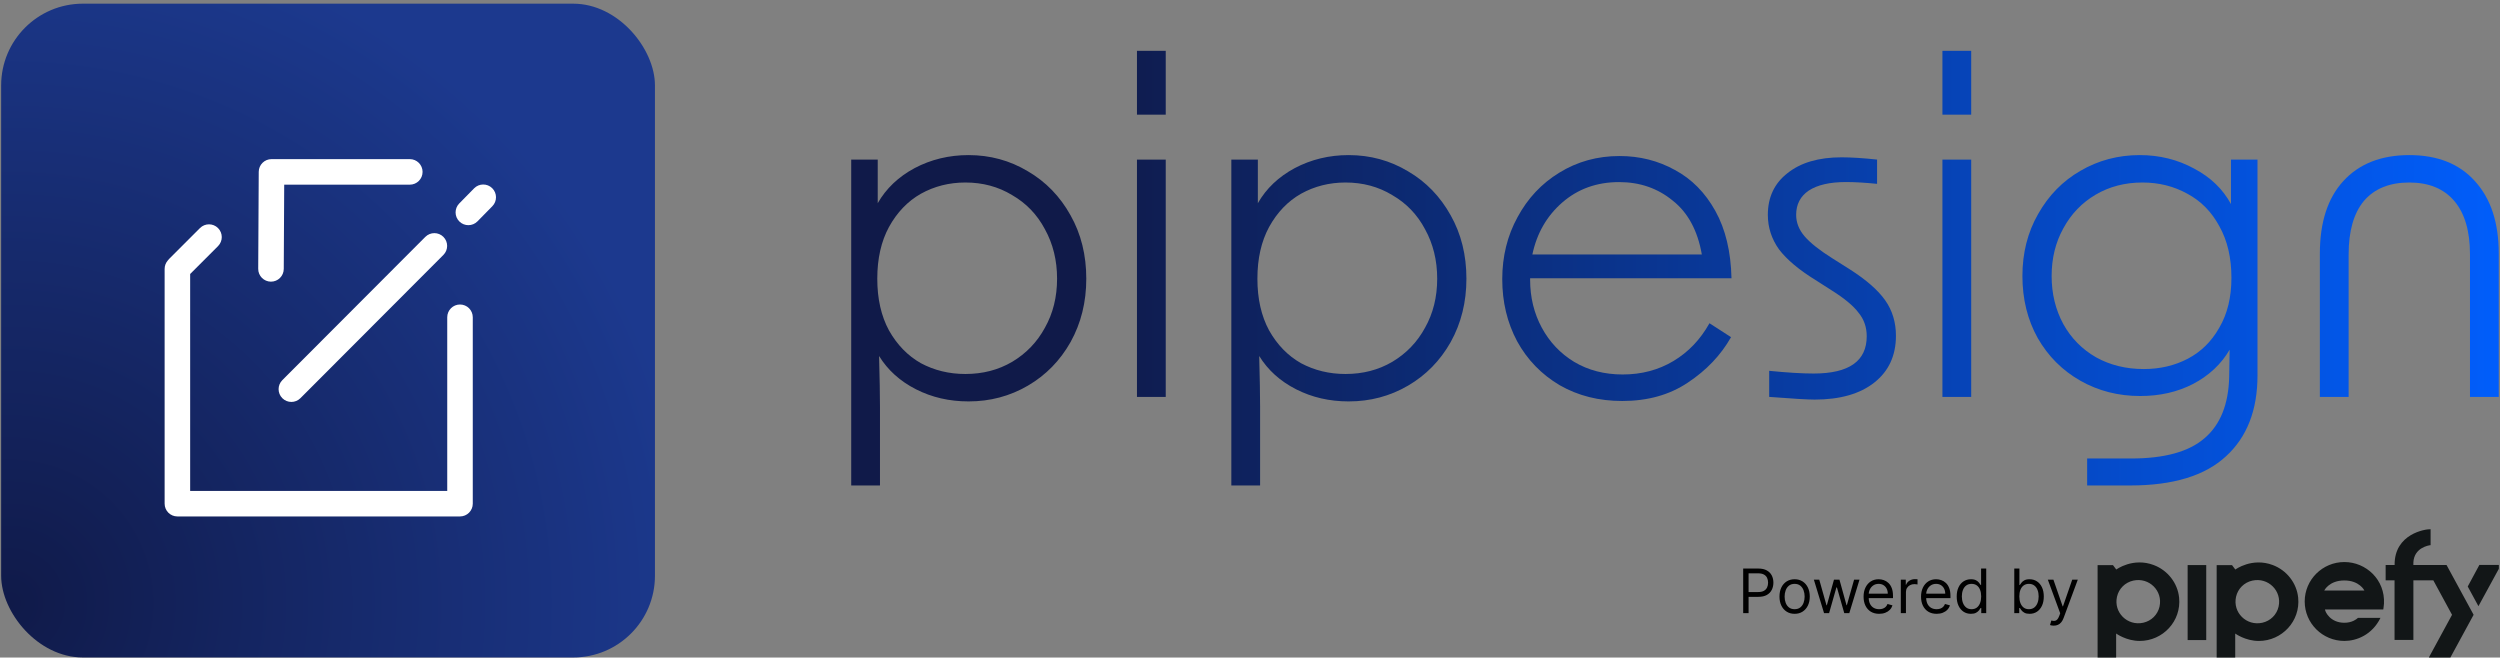
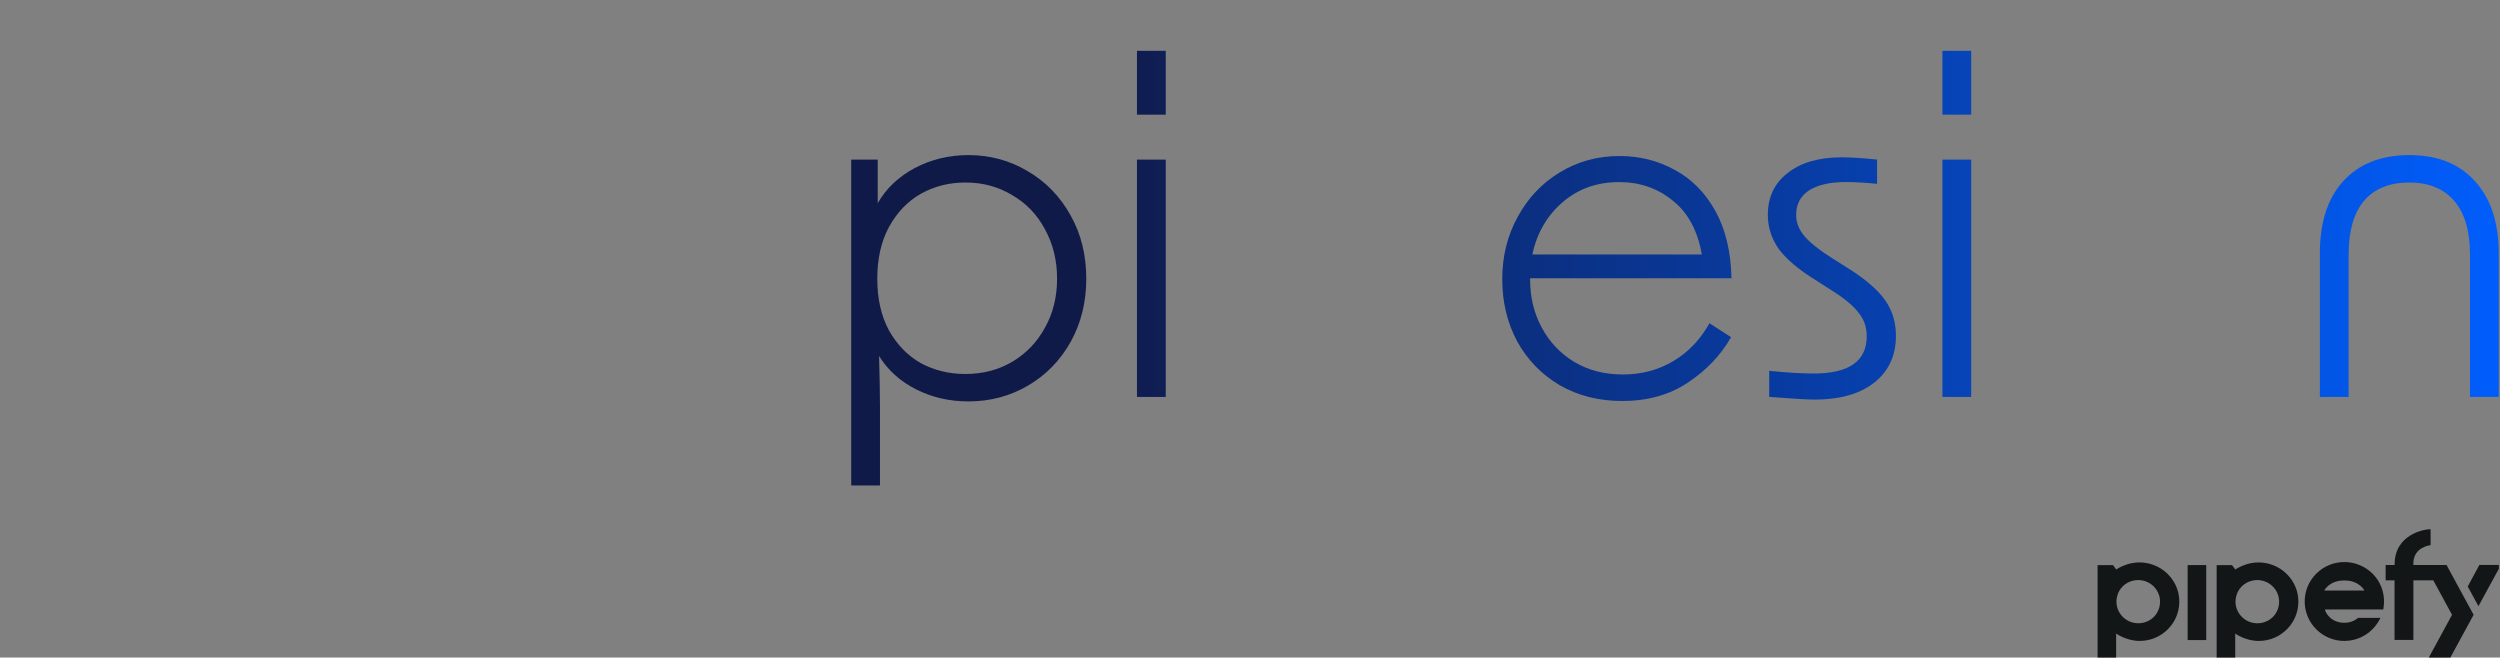
<svg xmlns="http://www.w3.org/2000/svg" width="346" height="91" viewBox="0 0 346 91" fill="none">
  <rect x="0" y="0" width="346" height="91" fill="#808080" stroke="none" />
  <path d="M321.069 35.088C321.069 30.775 322.147 27.437 324.303 25.073C326.501 22.668 329.55 21.465 333.448 21.465C337.346 21.465 340.374 22.668 342.53 25.073C344.728 27.478 345.827 30.817 345.827 35.088V54.933H341.846V35.213C341.846 31.978 341.12 29.51 339.669 27.81C338.217 26.11 336.144 25.259 333.448 25.259C330.711 25.259 328.617 26.11 327.165 27.81C325.755 29.51 325.05 31.978 325.05 35.213V54.933H321.069V35.088Z" fill="url(#paint0_linear_911_2696)" />
-   <path d="M288.861 63.455H294.957C299.561 63.455 302.941 62.522 305.097 60.656C307.295 58.79 308.436 55.949 308.519 52.133L308.581 48.401C307.42 50.392 305.74 51.968 303.542 53.129C301.385 54.248 298.939 54.808 296.201 54.808C293.174 54.808 290.416 54.103 287.928 52.693C285.439 51.283 283.469 49.313 282.018 46.784C280.608 44.254 279.903 41.392 279.903 38.199C279.903 35.005 280.629 32.144 282.08 29.614C283.532 27.043 285.481 25.052 287.928 23.642C290.416 22.191 293.153 21.465 296.139 21.465C298.876 21.465 301.385 22.087 303.666 23.331C305.947 24.534 307.648 26.172 308.767 28.245V22.087H312.438V51.947C312.438 56.758 310.986 60.49 308.083 63.144C305.18 65.84 300.763 67.188 294.833 67.188H288.861V63.455ZM283.946 38.199C283.946 40.646 284.486 42.864 285.564 44.855C286.642 46.804 288.156 48.339 290.105 49.459C292.054 50.537 294.252 51.076 296.699 51.076C298.939 51.076 300.971 50.599 302.795 49.645C304.62 48.691 306.072 47.261 307.15 45.353C308.27 43.445 308.83 41.143 308.83 38.448C308.83 35.669 308.27 33.284 307.15 31.294C306.072 29.303 304.6 27.81 302.733 26.815C300.867 25.778 298.793 25.259 296.512 25.259C294.107 25.259 291.951 25.819 290.043 26.939C288.135 28.059 286.642 29.614 285.564 31.605C284.486 33.554 283.946 35.752 283.946 38.199Z" fill="url(#paint1_linear_911_2696)" />
  <path d="M268.832 22.09H272.814V54.935H268.832V22.09ZM268.832 7.035H272.814V15.869H268.832V7.035Z" fill="url(#paint2_linear_911_2696)" />
  <path d="M251.139 55.304C250.185 55.304 248.091 55.179 244.856 54.93V51.322C247.344 51.571 249.397 51.696 251.014 51.696C255.908 51.696 258.355 49.974 258.355 46.532C258.355 45.288 257.982 44.21 257.235 43.297C256.53 42.344 255.286 41.307 253.503 40.187L251.263 38.756C248.982 37.346 247.303 35.936 246.224 34.526C245.188 33.075 244.669 31.478 244.669 29.736C244.669 27.289 245.582 25.361 247.406 23.951C249.231 22.499 251.719 21.773 254.871 21.773C256.198 21.773 257.837 21.877 259.786 22.084V25.444C258.127 25.278 256.696 25.195 255.493 25.195C253.254 25.195 251.533 25.589 250.33 26.377C249.169 27.165 248.588 28.285 248.588 29.736C248.588 30.814 248.982 31.81 249.77 32.722C250.558 33.635 251.844 34.651 253.627 35.77L255.991 37.263C258.272 38.715 259.91 40.146 260.906 41.556C261.901 42.966 262.399 44.604 262.399 46.47C262.399 49.207 261.403 51.364 259.413 52.94C257.422 54.516 254.664 55.304 251.139 55.304Z" fill="url(#paint3_linear_911_2696)" />
  <path d="M224.522 55.497C221.287 55.497 218.405 54.771 215.875 53.32C213.345 51.827 211.375 49.795 209.965 47.224C208.597 44.652 207.912 41.791 207.912 38.639C207.912 35.487 208.617 32.625 210.028 30.054C211.438 27.441 213.366 25.388 215.813 23.895C218.301 22.361 221.08 21.594 224.149 21.594C226.927 21.594 229.478 22.237 231.8 23.522C234.123 24.766 235.989 26.653 237.399 29.183C238.809 31.713 239.556 34.823 239.639 38.514H211.769V38.701C211.769 41.148 212.309 43.367 213.387 45.357C214.465 47.348 215.958 48.924 217.866 50.085C219.815 51.246 222.054 51.827 224.584 51.827C227.197 51.827 229.54 51.205 231.614 49.961C233.687 48.717 235.346 46.975 236.59 44.735L239.576 46.664C238.166 49.152 236.176 51.246 233.604 52.947C231.075 54.647 228.047 55.497 224.522 55.497ZM235.533 35.217C234.952 31.9 233.604 29.411 231.489 27.752C229.416 26.052 226.948 25.202 224.087 25.202C221.018 25.202 218.405 26.135 216.248 28.001C214.092 29.867 212.702 32.273 212.08 35.217H235.533Z" fill="url(#paint4_linear_911_2696)" />
-   <path d="M170.417 22.087H174.087V28.121C175.248 26.089 176.949 24.472 179.188 23.269C181.469 22.066 183.958 21.465 186.653 21.465C189.639 21.465 192.376 22.211 194.865 23.704C197.353 25.156 199.323 27.188 200.775 29.801C202.226 32.372 202.952 35.296 202.952 38.572C202.952 41.807 202.226 44.731 200.775 47.343C199.323 49.915 197.353 51.926 194.865 53.378C192.376 54.829 189.639 55.555 186.653 55.555C183.999 55.555 181.573 54.995 179.375 53.875C177.177 52.755 175.477 51.221 174.274 49.272C174.357 52.341 174.398 54.684 174.398 56.301V67.188H170.417V22.087ZM174.025 38.572C174.025 41.351 174.564 43.735 175.642 45.726C176.762 47.717 178.234 49.23 180.059 50.267C181.925 51.263 183.978 51.76 186.218 51.76C188.623 51.76 190.78 51.2 192.687 50.081C194.637 48.919 196.15 47.343 197.229 45.353C198.348 43.362 198.908 41.102 198.908 38.572C198.908 36.042 198.348 33.761 197.229 31.729C196.15 29.697 194.637 28.121 192.687 27.001C190.78 25.84 188.623 25.259 186.218 25.259C183.978 25.259 181.925 25.778 180.059 26.815C178.234 27.852 176.762 29.386 175.642 31.418C174.564 33.409 174.025 35.794 174.025 38.572Z" fill="url(#paint5_linear_911_2696)" />
  <path d="M157.356 22.09H161.337V54.935H157.356V22.09ZM157.356 7.035H161.337V15.869H157.356V7.035Z" fill="url(#paint6_linear_911_2696)" />
  <path d="M117.807 22.087H121.478V28.121C122.639 26.089 124.339 24.472 126.579 23.269C128.86 22.066 131.348 21.465 134.044 21.465C137.03 21.465 139.767 22.211 142.255 23.704C144.744 25.156 146.714 27.188 148.165 29.801C149.617 32.372 150.342 35.296 150.342 38.572C150.342 41.807 149.617 44.731 148.165 47.343C146.714 49.915 144.744 51.926 142.255 53.378C139.767 54.829 137.03 55.555 134.044 55.555C131.39 55.555 128.963 54.995 126.765 53.875C124.567 52.755 122.867 51.221 121.664 49.272C121.747 52.341 121.789 54.684 121.789 56.301V67.188H117.807V22.087ZM121.416 38.572C121.416 41.351 121.955 43.735 123.033 45.726C124.153 47.717 125.625 49.23 127.45 50.267C129.316 51.263 131.369 51.76 133.608 51.76C136.014 51.76 138.17 51.2 140.078 50.081C142.027 48.919 143.541 47.343 144.619 45.353C145.739 43.362 146.299 41.102 146.299 38.572C146.299 36.042 145.739 33.761 144.619 31.729C143.541 29.697 142.027 28.121 140.078 27.001C138.17 25.84 136.014 25.259 133.608 25.259C131.369 25.259 129.316 25.778 127.45 26.815C125.625 27.852 124.153 29.386 123.033 31.418C121.955 33.409 121.416 35.794 121.416 38.572Z" fill="url(#paint7_linear_911_2696)" />
  <g clip-path="url(#clip0_911_2696)">
    <path fill-rule="evenodd" clip-rule="evenodd" d="M334.011 78.193C334.011 78.182 334.011 77.829 334.013 77.816C334.127 75.8 336.116 75.474 336.394 75.449V73.244C335.722 73.206 331.37 73.855 331.415 78.188C331.417 78.188 331.419 78.193 331.419 78.193H330.173V80.318H331.406V88.567H334.013V80.318H336.772L339.362 85.088L335.613 91.987H338.597L342.348 85.086L338.601 78.195H334.009L334.011 78.193ZM343.14 78.193L341.534 81.173L343.016 83.894L346.13 78.188H343.142L343.14 78.193ZM315.355 83.955C315.104 85.074 314.232 85.938 313.101 86.188C310.903 86.672 308.981 84.766 309.47 82.589C309.722 81.471 310.594 80.607 311.722 80.357C313.92 79.872 315.845 81.779 315.355 83.955ZM314.568 78.207C311.68 77.113 309.37 78.823 309.37 78.823L308.912 78.212H306.785V92.007H309.354V87.681C309.354 87.681 310.75 88.708 312.612 88.708C315.822 88.708 318.397 85.96 318.067 82.714C317.863 80.692 316.485 78.935 314.57 78.209L314.568 78.207ZM321.674 81.734L321.674 81.734C321.69 81.7 322.359 80.335 324.455 80.335C326.567 80.335 327.236 81.732 327.236 81.734H321.674ZM324.466 77.785C321.431 77.785 318.971 80.23 318.971 83.246C318.971 86.261 321.431 88.706 324.466 88.706C326.137 88.706 328.304 87.873 329.459 85.511H326.351C326.179 85.661 325.979 85.799 325.746 85.913C325.394 86.081 324.971 86.19 324.457 86.19C322.564 86.19 321.816 84.752 321.776 84.35H329.848C329.859 84.249 329.873 84.147 329.888 84.044V84.044C329.911 83.882 329.934 83.718 329.942 83.551C330.118 80.227 327.452 77.787 324.471 77.787L324.466 77.785ZM302.769 88.583H305.343V78.209H302.769V88.583ZM296.626 86.186C297.754 85.936 298.626 85.072 298.877 83.954C299.367 81.777 297.442 79.871 295.244 80.355C294.116 80.605 293.244 81.469 292.992 82.587C292.503 84.764 294.427 86.67 296.626 86.186ZM292.892 78.822C292.892 78.822 295.202 77.112 298.09 78.205L298.092 78.208C300.008 78.933 301.385 80.69 301.589 82.713C301.919 85.958 299.344 88.706 296.134 88.706C294.269 88.706 292.874 87.679 292.874 87.679V92.006H290.307V78.21H292.434L292.892 78.822Z" fill="#121617" />
  </g>
-   <path d="M241.257 84.856V78.686H243.342C243.826 78.686 244.221 78.773 244.529 78.948C244.838 79.121 245.067 79.355 245.216 79.65C245.364 79.945 245.438 80.275 245.438 80.638C245.438 81.002 245.364 81.332 245.216 81.629C245.069 81.926 244.842 82.163 244.535 82.34C244.227 82.515 243.834 82.602 243.354 82.602H241.86V81.939H243.33C243.661 81.939 243.927 81.882 244.128 81.768C244.329 81.653 244.474 81.499 244.565 81.304C244.657 81.107 244.703 80.885 244.703 80.638C244.703 80.391 244.657 80.17 244.565 79.975C244.474 79.781 244.328 79.628 244.125 79.517C243.922 79.405 243.653 79.349 243.318 79.349H242.004V84.856H241.257ZM248.376 84.952C247.958 84.952 247.591 84.853 247.276 84.654C246.963 84.455 246.718 84.177 246.541 83.819C246.366 83.462 246.279 83.044 246.279 82.566C246.279 82.084 246.366 81.663 246.541 81.304C246.718 80.944 246.963 80.665 247.276 80.466C247.591 80.268 247.958 80.168 248.376 80.168C248.793 80.168 249.159 80.268 249.472 80.466C249.787 80.665 250.032 80.944 250.207 81.304C250.384 81.663 250.472 82.084 250.472 82.566C250.472 83.044 250.384 83.462 250.207 83.819C250.032 84.177 249.787 84.455 249.472 84.654C249.159 84.853 248.793 84.952 248.376 84.952ZM248.376 84.313C248.693 84.313 248.954 84.232 249.159 84.069C249.364 83.907 249.515 83.693 249.614 83.428C249.712 83.162 249.761 82.875 249.761 82.566C249.761 82.257 249.712 81.969 249.614 81.701C249.515 81.434 249.364 81.219 249.159 81.054C248.954 80.889 248.693 80.807 248.376 80.807C248.058 80.807 247.797 80.889 247.592 81.054C247.387 81.219 247.236 81.434 247.137 81.701C247.039 81.969 246.99 82.257 246.99 82.566C246.99 82.875 247.039 83.162 247.137 83.428C247.236 83.693 247.387 83.907 247.592 84.069C247.797 84.232 248.058 84.313 248.376 84.313ZM252.448 84.856L251.039 80.228H251.786L252.786 83.771H252.834L253.822 80.228H254.581L255.557 83.759H255.605L256.605 80.228H257.353L255.943 84.856H255.244L254.232 81.301H254.159L253.147 84.856H252.448ZM260.075 84.952C259.629 84.952 259.245 84.853 258.921 84.657C258.6 84.458 258.352 84.181 258.177 83.825C258.004 83.468 257.918 83.052 257.918 82.578C257.918 82.104 258.004 81.686 258.177 81.325C258.352 80.961 258.595 80.678 258.906 80.475C259.219 80.271 259.585 80.168 260.003 80.168C260.244 80.168 260.482 80.208 260.717 80.289C260.952 80.369 261.165 80.499 261.358 80.68C261.551 80.859 261.705 81.096 261.819 81.391C261.934 81.686 261.991 82.05 261.991 82.482V82.783H258.424V82.168H261.268C261.268 81.907 261.216 81.674 261.111 81.469C261.009 81.265 260.862 81.103 260.671 80.984C260.483 80.866 260.26 80.807 260.003 80.807C259.719 80.807 259.474 80.877 259.268 81.018C259.063 81.156 258.905 81.337 258.795 81.56C258.684 81.783 258.629 82.022 258.629 82.277V82.686C258.629 83.036 258.689 83.332 258.81 83.575C258.932 83.816 259.102 84 259.319 84.126C259.536 84.251 259.788 84.313 260.075 84.313C260.262 84.313 260.43 84.287 260.581 84.235C260.734 84.181 260.865 84.1 260.976 83.994C261.086 83.885 261.171 83.751 261.232 83.59L261.919 83.783C261.846 84.016 261.725 84.221 261.554 84.398C261.383 84.572 261.172 84.709 260.921 84.807C260.67 84.904 260.388 84.952 260.075 84.952ZM263.072 84.856V80.228H263.759V80.927H263.807C263.892 80.698 264.044 80.513 264.265 80.37C264.486 80.227 264.735 80.156 265.012 80.156C265.065 80.156 265.13 80.157 265.208 80.159C265.286 80.161 265.346 80.164 265.386 80.168V80.891C265.362 80.885 265.307 80.876 265.22 80.864C265.136 80.85 265.046 80.843 264.952 80.843C264.727 80.843 264.526 80.89 264.35 80.984C264.175 81.077 264.036 81.205 263.934 81.37C263.833 81.533 263.783 81.719 263.783 81.927V84.856H263.072ZM268.028 84.952C267.582 84.952 267.197 84.853 266.874 84.657C266.553 84.458 266.305 84.181 266.13 83.825C265.957 83.468 265.871 83.052 265.871 82.578C265.871 82.104 265.957 81.686 266.13 81.325C266.305 80.961 266.548 80.678 266.859 80.475C267.172 80.271 267.538 80.168 267.955 80.168C268.196 80.168 268.434 80.208 268.669 80.289C268.904 80.369 269.118 80.499 269.311 80.68C269.504 80.859 269.657 81.096 269.772 81.391C269.886 81.686 269.944 82.05 269.944 82.482V82.783H266.377V82.168H269.221C269.221 81.907 269.168 81.674 269.064 81.469C268.962 81.265 268.815 81.103 268.624 80.984C268.435 80.866 268.212 80.807 267.955 80.807C267.672 80.807 267.427 80.877 267.22 81.018C267.016 81.156 266.858 81.337 266.747 81.56C266.637 81.783 266.582 82.022 266.582 82.277V82.686C266.582 83.036 266.642 83.332 266.762 83.575C266.885 83.816 267.055 84 267.272 84.126C267.488 84.251 267.741 84.313 268.028 84.313C268.214 84.313 268.383 84.287 268.534 84.235C268.686 84.181 268.818 84.1 268.928 83.994C269.039 83.885 269.124 83.751 269.184 83.59L269.871 83.783C269.799 84.016 269.677 84.221 269.507 84.398C269.336 84.572 269.125 84.709 268.874 84.807C268.623 84.904 268.341 84.952 268.028 84.952ZM272.772 84.952C272.387 84.952 272.046 84.855 271.751 84.66C271.456 84.463 271.225 84.186 271.058 83.828C270.891 83.469 270.808 83.044 270.808 82.554C270.808 82.068 270.891 81.646 271.058 81.289C271.225 80.931 271.457 80.655 271.754 80.46C272.051 80.266 272.395 80.168 272.784 80.168C273.086 80.168 273.324 80.218 273.498 80.319C273.675 80.417 273.81 80.53 273.902 80.656C273.996 80.781 274.07 80.883 274.122 80.963H274.182V78.686H274.893V84.856H274.206V84.144H274.122C274.07 84.229 273.995 84.335 273.899 84.464C273.802 84.59 273.665 84.704 273.486 84.804C273.307 84.903 273.069 84.952 272.772 84.952ZM272.869 84.313C273.154 84.313 273.395 84.239 273.592 84.09C273.788 83.94 273.938 83.732 274.04 83.467C274.143 83.2 274.194 82.891 274.194 82.542C274.194 82.197 274.144 81.894 274.043 81.635C273.943 81.374 273.794 81.171 273.598 81.027C273.401 80.88 273.158 80.807 272.869 80.807C272.567 80.807 272.316 80.884 272.116 81.039C271.917 81.191 271.767 81.399 271.667 81.662C271.568 81.923 271.519 82.217 271.519 82.542C271.519 82.871 271.569 83.171 271.67 83.44C271.772 83.707 271.923 83.92 272.122 84.078C272.322 84.235 272.571 84.313 272.869 84.313ZM278.776 84.856V78.686H279.487V80.963H279.547C279.599 80.883 279.672 80.781 279.764 80.656C279.858 80.53 279.993 80.417 280.168 80.319C280.344 80.218 280.583 80.168 280.885 80.168C281.274 80.168 281.618 80.266 281.915 80.46C282.212 80.655 282.444 80.931 282.611 81.289C282.777 81.646 282.861 82.068 282.861 82.554C282.861 83.044 282.777 83.469 282.611 83.828C282.444 84.186 282.213 84.463 281.918 84.66C281.623 84.855 281.282 84.952 280.897 84.952C280.599 84.952 280.361 84.903 280.183 84.804C280.004 84.704 279.866 84.59 279.77 84.464C279.674 84.335 279.599 84.229 279.547 84.144H279.463V84.856H278.776ZM279.475 82.542C279.475 82.891 279.526 83.2 279.628 83.467C279.731 83.732 279.881 83.94 280.077 84.09C280.274 84.239 280.515 84.313 280.8 84.313C281.098 84.313 281.346 84.235 281.544 84.078C281.745 83.92 281.896 83.707 281.996 83.44C282.099 83.171 282.15 82.871 282.15 82.542C282.15 82.217 282.1 81.923 281.999 81.662C281.901 81.399 281.751 81.191 281.55 81.039C281.352 80.884 281.102 80.807 280.8 80.807C280.511 80.807 280.268 80.88 280.071 81.027C279.874 81.171 279.726 81.374 279.625 81.635C279.525 81.894 279.475 82.197 279.475 82.542ZM284.24 86.591C284.12 86.591 284.013 86.581 283.918 86.561C283.824 86.542 283.758 86.524 283.722 86.506L283.903 85.88C284.076 85.924 284.228 85.94 284.361 85.928C284.493 85.916 284.611 85.857 284.713 85.75C284.818 85.646 284.913 85.476 285 85.241L285.132 84.88L283.421 80.228H284.192L285.47 83.916H285.518L286.795 80.228H287.566L285.602 85.53C285.514 85.769 285.404 85.967 285.274 86.124C285.143 86.282 284.992 86.4 284.819 86.476C284.648 86.552 284.455 86.591 284.24 86.591Z" fill="black" />
-   <rect x="0.16" y="0.508" width="90.485" height="90.485" rx="11.311" fill="url(#paint8_radial_911_2696)" />
-   <path fill-rule="evenodd" clip-rule="evenodd" d="M37.577 22.023C36.604 22.023 35.815 22.809 35.809 23.781L35.737 37.205C35.732 38.181 36.519 38.977 37.495 38.982C38.471 38.987 39.266 38.2 39.272 37.224L39.334 25.558H56.717C57.694 25.558 58.485 24.767 58.485 23.791C58.485 22.815 57.694 22.023 56.717 22.023H37.577ZM30.175 31.564C30.865 32.255 30.865 33.374 30.175 34.064L26.318 37.921V67.941H61.898V43.91C61.898 42.934 62.689 42.143 63.665 42.143C64.641 42.143 65.432 42.934 65.432 43.91V69.709C65.432 70.685 64.641 71.476 63.665 71.476H24.551C23.575 71.476 22.784 70.685 22.784 69.709V37.217C22.784 36.773 22.947 36.368 23.217 36.057C23.273 35.979 23.336 35.904 23.406 35.834L27.676 31.564C28.366 30.874 29.485 30.874 30.175 31.564ZM61.365 32.782C62.056 33.472 62.057 34.591 61.368 35.281L41.576 55.11C40.886 55.8 39.767 55.801 39.076 55.112C38.386 54.422 38.385 53.303 39.074 52.612L58.866 32.784C59.556 32.094 60.675 32.093 61.365 32.782ZM68.14 28.541C68.824 27.845 68.814 26.726 68.118 26.042C67.422 25.358 66.303 25.368 65.619 26.064L63.56 28.158C62.876 28.854 62.886 29.973 63.582 30.657C64.278 31.342 65.397 31.332 66.082 30.636L68.14 28.541Z" fill="white" />
  <defs>
    <linearGradient id="paint0_linear_911_2696" x1="149.287" y1="30.741" x2="350.081" y2="30.741" gradientUnits="userSpaceOnUse">
      <stop stop-color="#101A49" />
      <stop offset="1" stop-color="#005FFF" />
    </linearGradient>
    <linearGradient id="paint1_linear_911_2696" x1="149.287" y1="30.741" x2="350.081" y2="30.741" gradientUnits="userSpaceOnUse">
      <stop stop-color="#101A49" />
      <stop offset="1" stop-color="#005FFF" />
    </linearGradient>
    <linearGradient id="paint2_linear_911_2696" x1="149.287" y1="30.744" x2="350.081" y2="30.744" gradientUnits="userSpaceOnUse">
      <stop stop-color="#101A49" />
      <stop offset="1" stop-color="#005FFF" />
    </linearGradient>
    <linearGradient id="paint3_linear_911_2696" x1="149.287" y1="30.739" x2="350.081" y2="30.739" gradientUnits="userSpaceOnUse">
      <stop stop-color="#101A49" />
      <stop offset="1" stop-color="#005FFF" />
    </linearGradient>
    <linearGradient id="paint4_linear_911_2696" x1="149.287" y1="30.746" x2="350.081" y2="30.746" gradientUnits="userSpaceOnUse">
      <stop stop-color="#101A49" />
      <stop offset="1" stop-color="#005FFF" />
    </linearGradient>
    <linearGradient id="paint5_linear_911_2696" x1="149.287" y1="30.741" x2="350.081" y2="30.741" gradientUnits="userSpaceOnUse">
      <stop stop-color="#101A49" />
      <stop offset="1" stop-color="#005FFF" />
    </linearGradient>
    <linearGradient id="paint6_linear_911_2696" x1="149.287" y1="30.744" x2="350.081" y2="30.744" gradientUnits="userSpaceOnUse">
      <stop stop-color="#101A49" />
      <stop offset="1" stop-color="#005FFF" />
    </linearGradient>
    <linearGradient id="paint7_linear_911_2696" x1="149.287" y1="30.741" x2="350.081" y2="30.741" gradientUnits="userSpaceOnUse">
      <stop stop-color="#101A49" />
      <stop offset="1" stop-color="#005FFF" />
    </linearGradient>
    <radialGradient id="paint8_radial_911_2696" cx="0" cy="0" r="1" gradientUnits="userSpaceOnUse" gradientTransform="translate(1.574 83.57) rotate(-21.682) scale(94.712)">
      <stop stop-color="#101A49" />
      <stop offset="1" stop-color="#1C398E" />
    </radialGradient>
    <clipPath id="clip0_911_2696">
      <rect width="55.846" height="21.207" fill="white" transform="translate(289.994 69.793)" />
    </clipPath>
  </defs>
</svg>